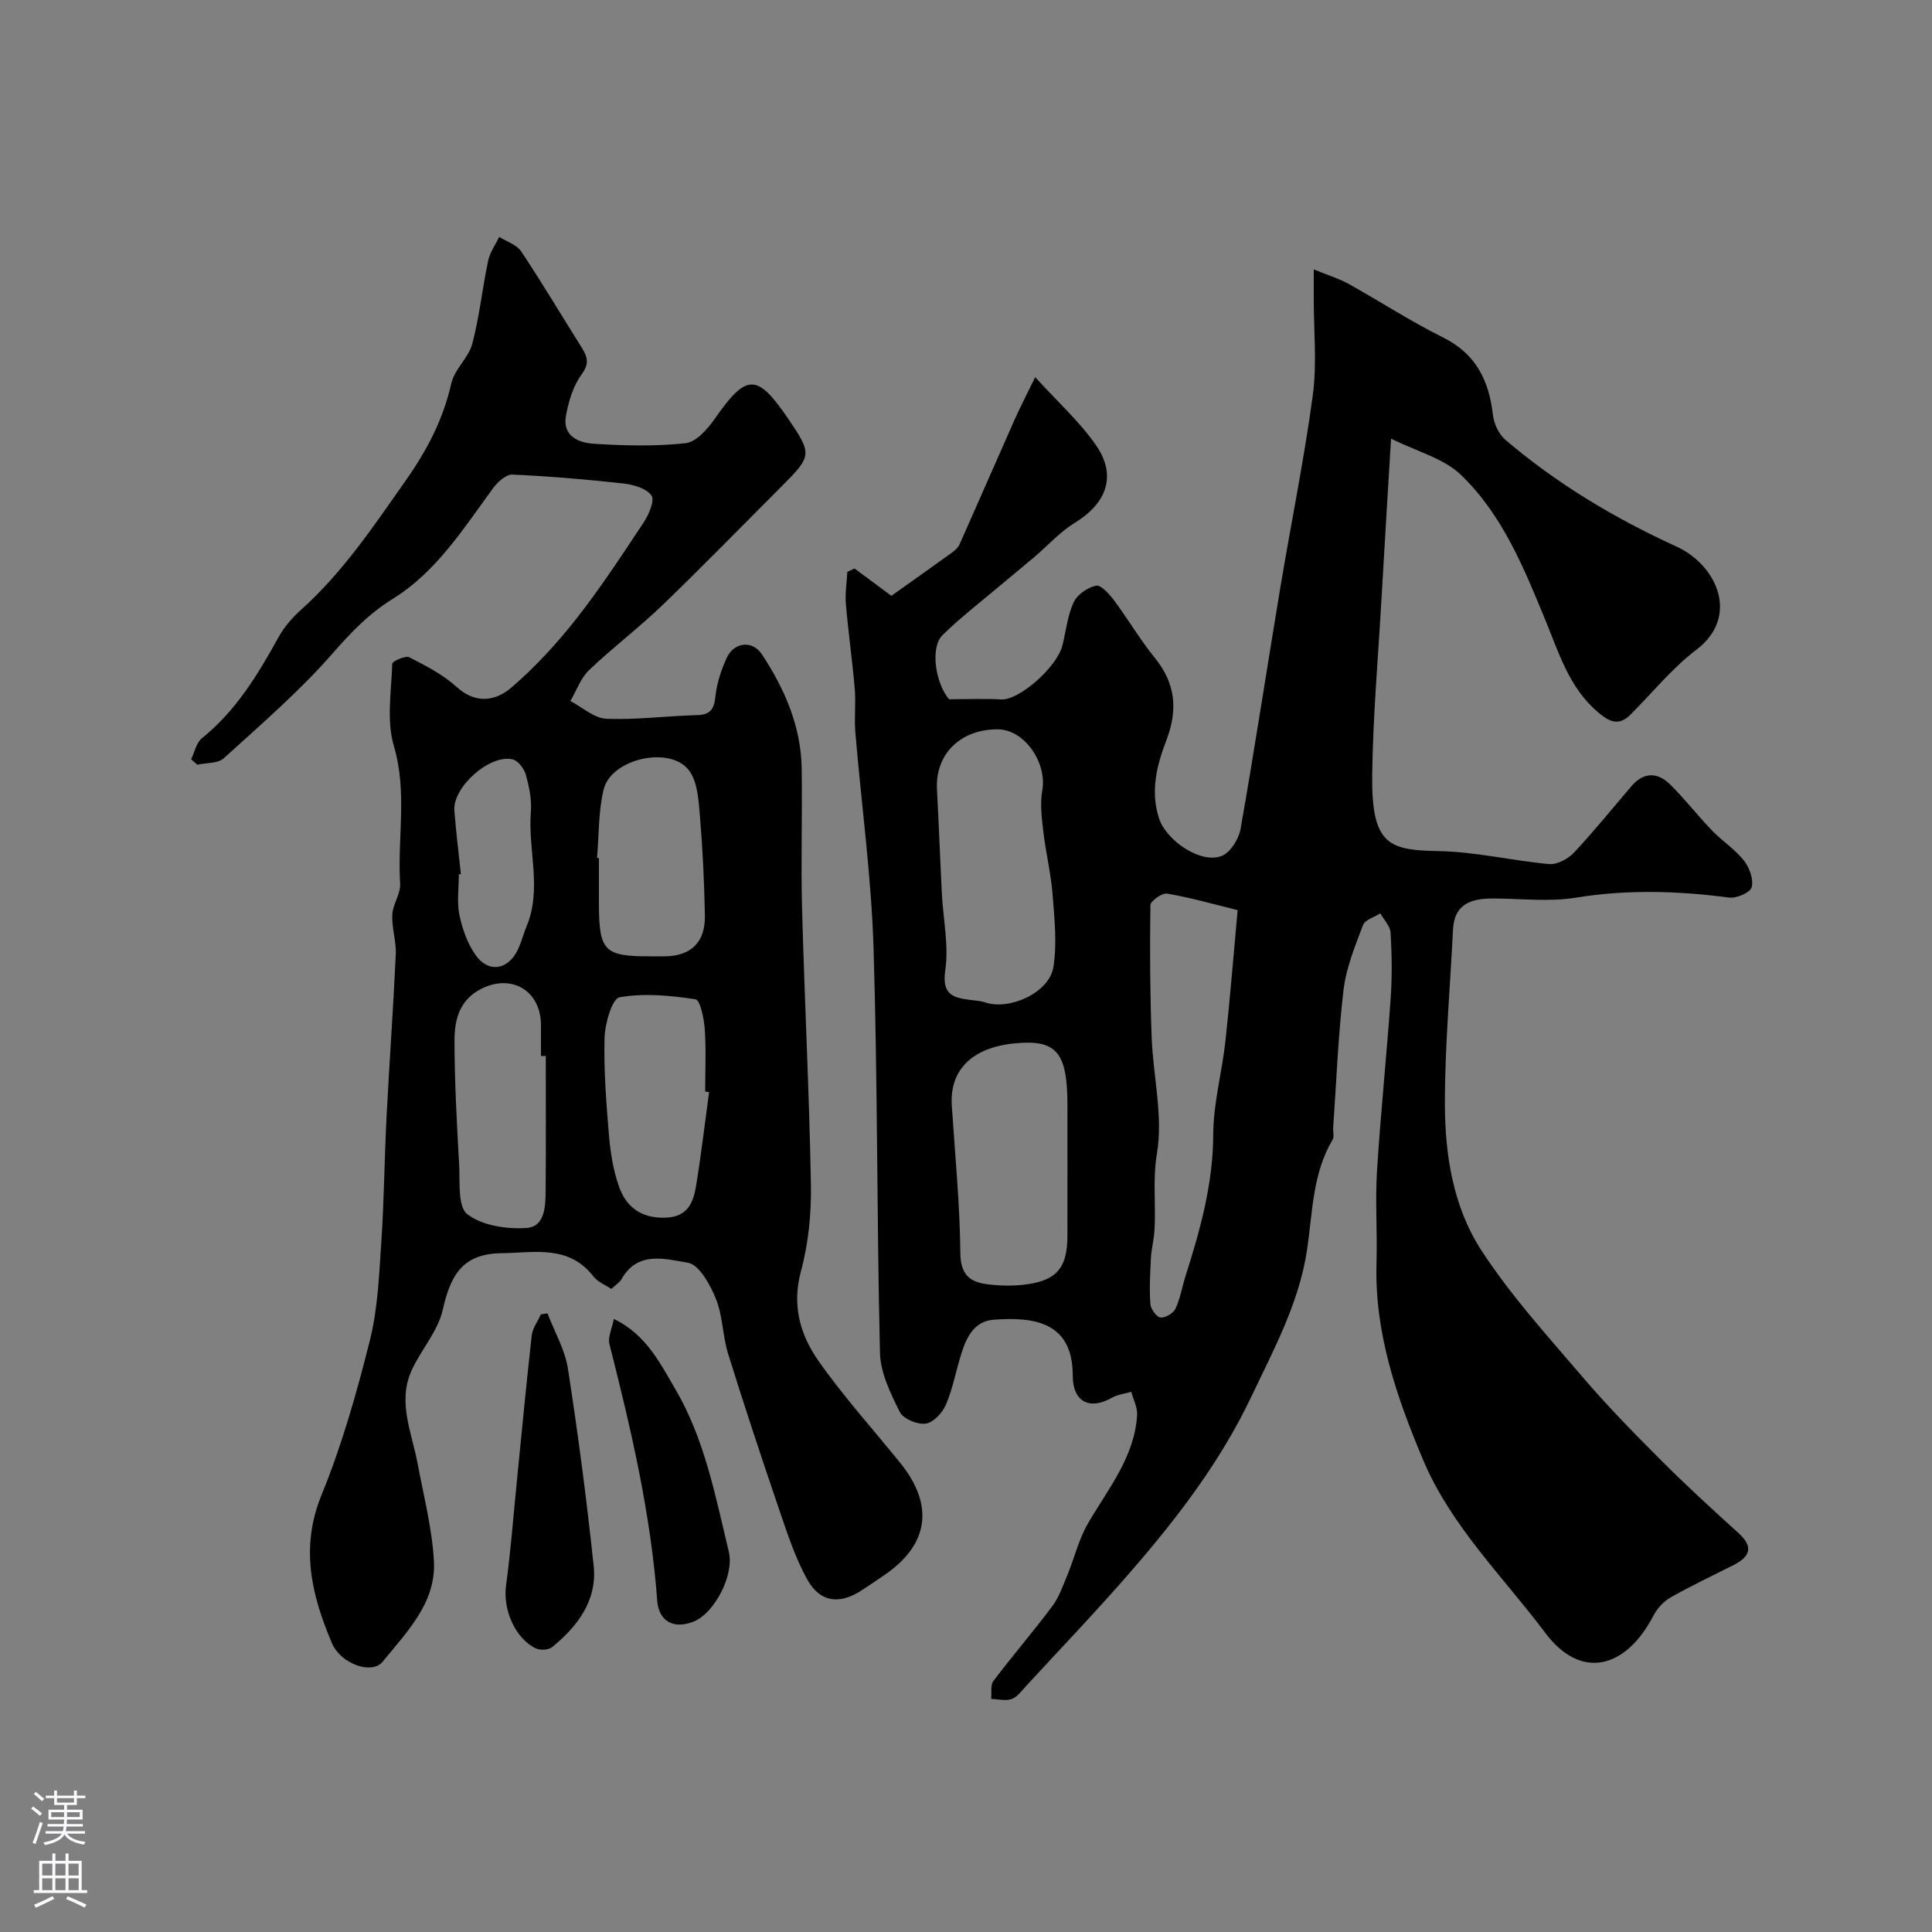
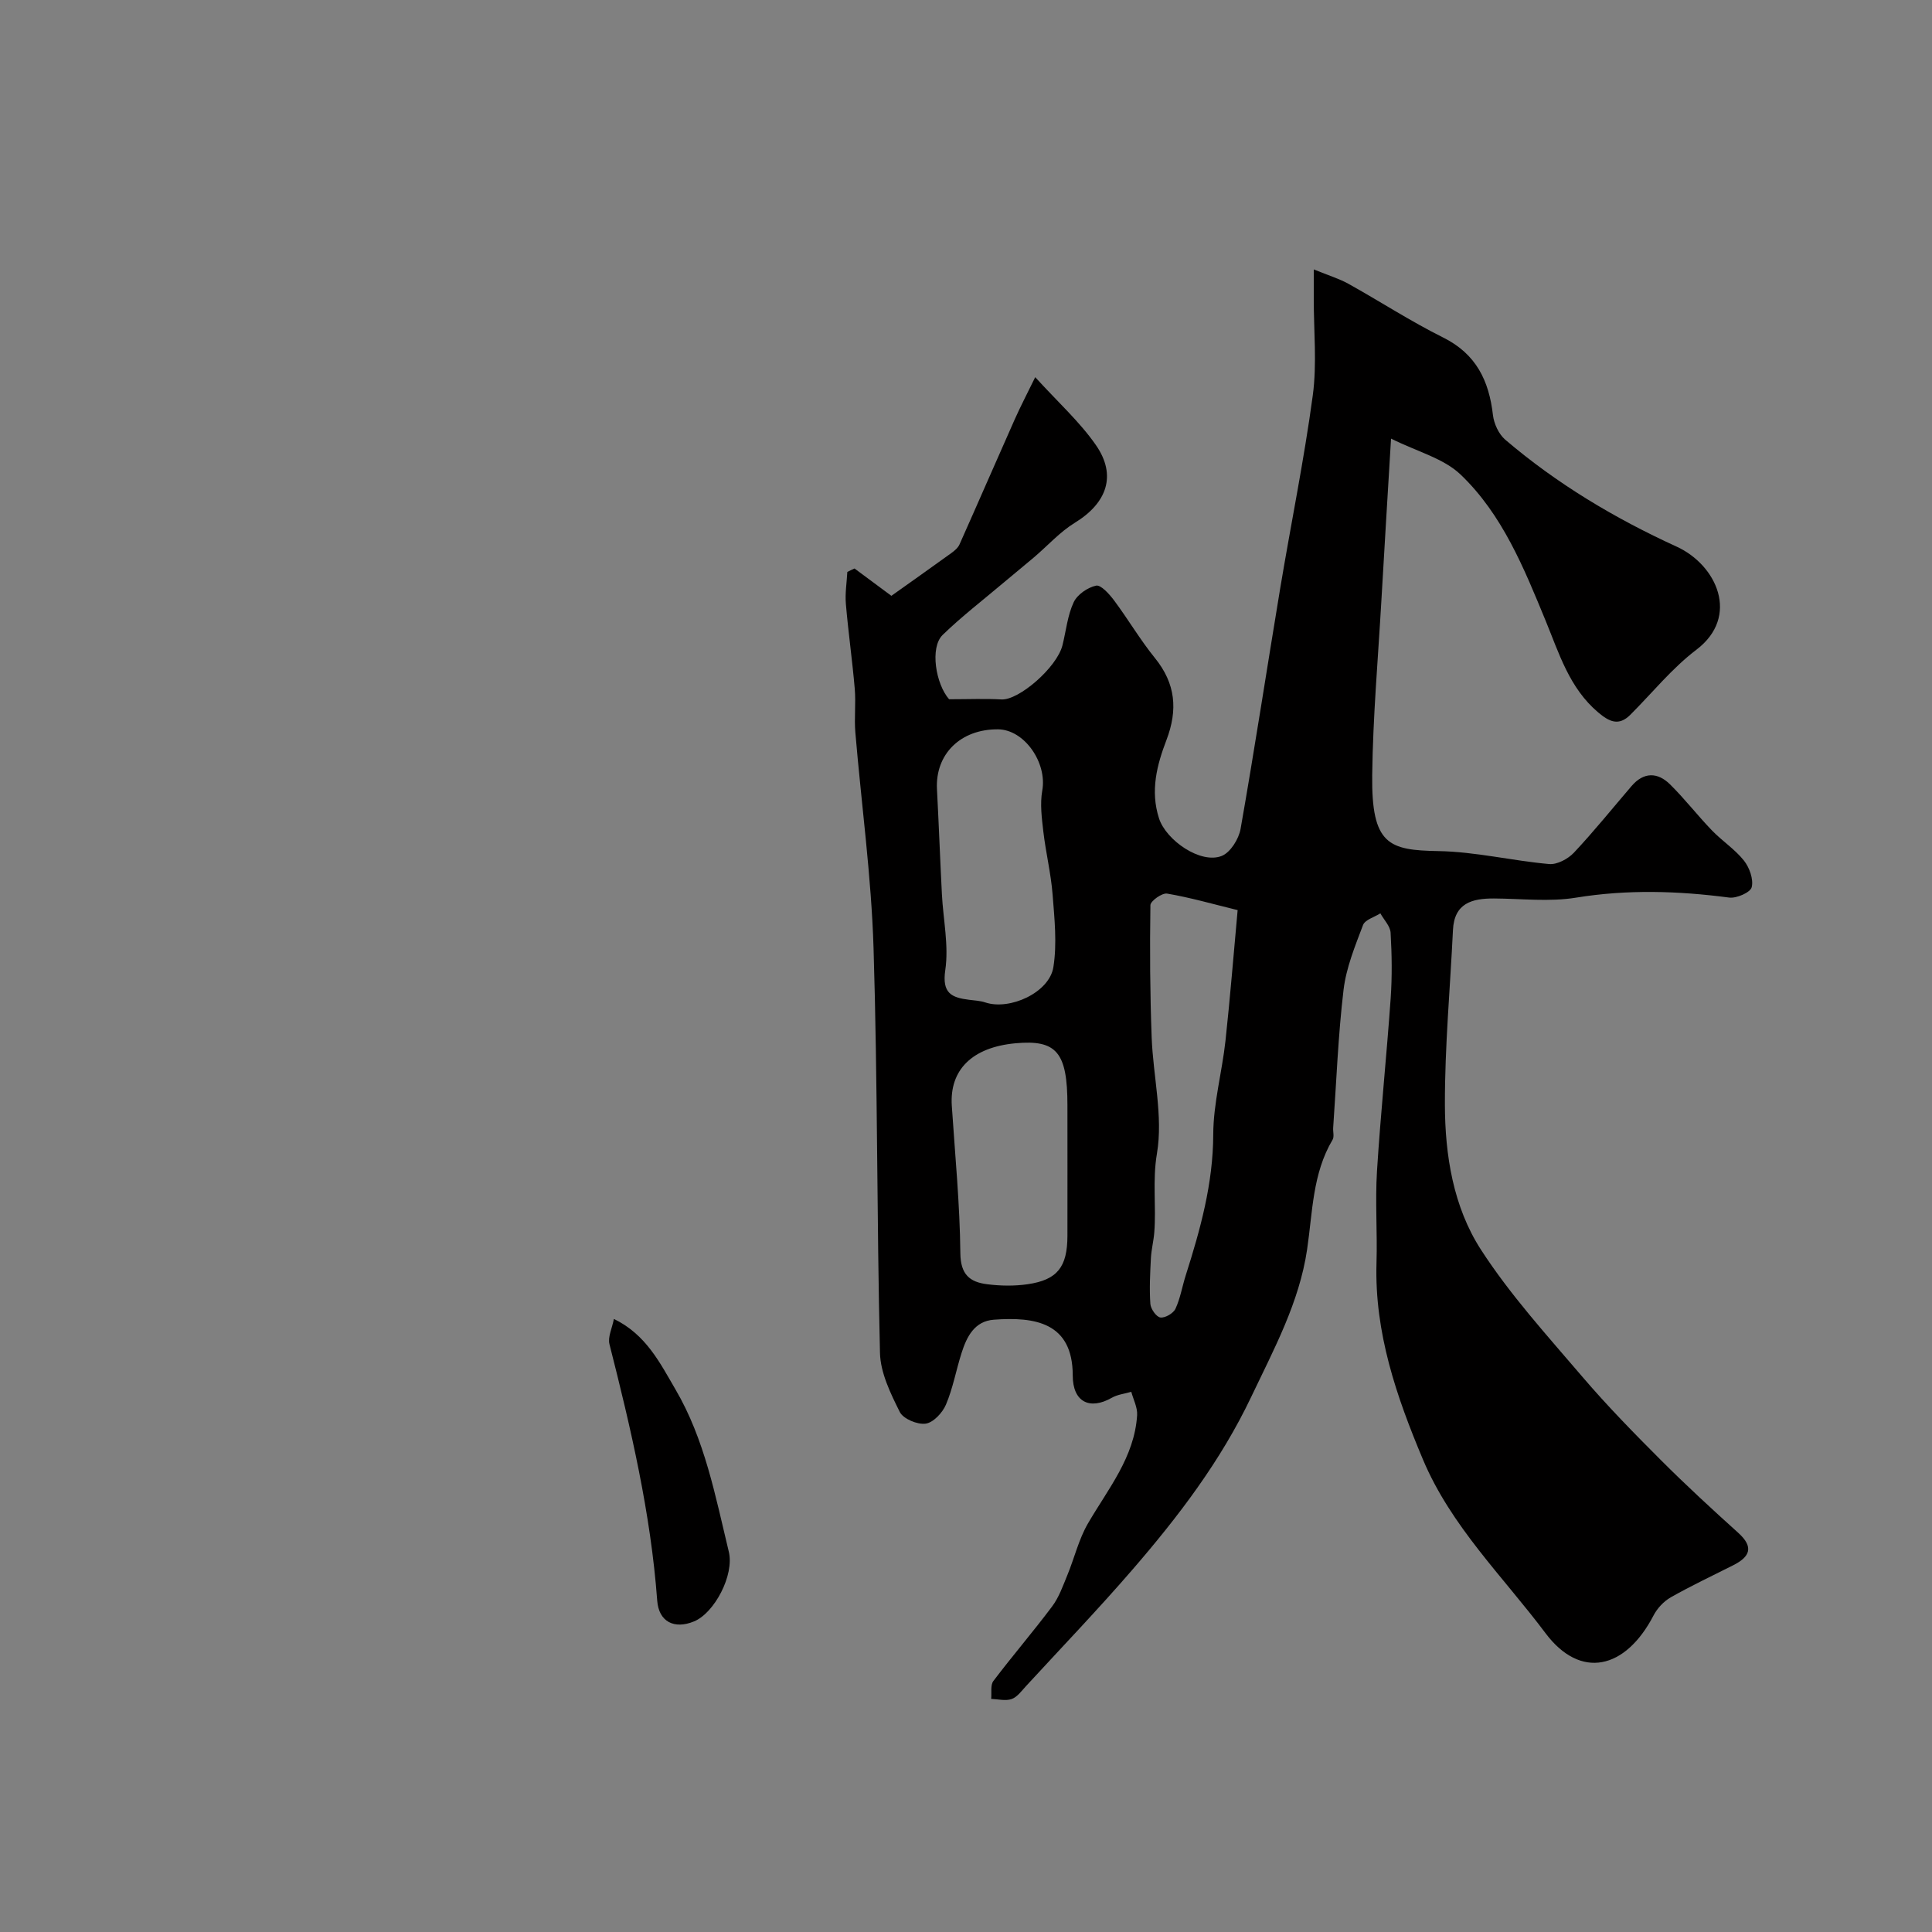
<svg xmlns="http://www.w3.org/2000/svg" enable-background="new 0 0 400 400" viewBox="0 0 400 400">
  <rect x="0" y="0" width="400" height="400" fill="#808080" stroke="none" />
  <g fill="#010000">
    <path d="m176.92 117.7c2.32 1.72 4.64 3.44 7.63 5.66 3.97-2.82 8.2-5.81 12.41-8.85.66-.48 1.38-1.08 1.7-1.8 3.85-8.63 7.61-17.3 11.45-25.93 1.22-2.73 2.61-5.39 4.22-8.69 4.73 5.2 9.21 9.23 12.56 14.05 4.38 6.3 2.27 12.03-4.35 16.09-3.1 1.9-5.63 4.75-8.44 7.14-2.13 1.81-4.3 3.56-6.43 5.36-4.19 3.54-8.56 6.9-12.49 10.71-2.72 2.63-1.43 10.21 1.32 13.33 4 0 7.43-.15 10.84.04 3.6.2 11.47-6.61 12.63-11.2.75-2.99 1.04-6.17 2.32-8.91.74-1.6 2.88-3.07 4.64-3.45.99-.21 2.73 1.73 3.7 3.02 2.92 3.91 5.41 8.17 8.48 11.96 4.29 5.29 4.78 10.71 2.39 16.99-1.97 5.15-3.38 10.5-1.54 16.21 1.46 4.55 8.64 9.52 12.99 7.78 1.8-.72 3.53-3.51 3.9-5.6 2.91-16.55 5.44-33.16 8.19-49.73 2.22-13.35 4.95-26.63 6.76-40.04.88-6.55.19-13.31.2-19.98 0-1.73 0-3.46 0-6.08 3.14 1.28 5.28 1.92 7.18 2.98 6.56 3.65 12.88 7.77 19.59 11.11 6.85 3.4 9.51 8.94 10.33 16.07.21 1.79 1.2 3.94 2.54 5.09 10.71 9.14 22.66 16.28 35.48 22.14 8.31 3.8 13.18 14.45 4.1 21.35-5.05 3.83-9.14 8.93-13.67 13.46-2.42 2.42-4.38 1.44-6.67-.49-5.96-5.04-8.08-12.19-10.87-18.97-4.49-10.9-8.95-21.99-17.6-30.26-3.52-3.37-8.95-4.73-14.41-7.45-.73 12.2-1.39 22.87-2 33.55-.69 12.03-1.75 24.06-1.9 36.11-.18 14.47 3.46 15.56 13.73 15.74 7.64.13 15.25 2 22.9 2.68 1.66.15 3.91-1.06 5.13-2.35 4.16-4.43 7.98-9.18 11.94-13.8 2.52-2.94 5.4-2.88 7.97-.34 3.05 3.01 5.68 6.43 8.66 9.52 2.11 2.19 4.76 3.9 6.63 6.25 1.15 1.45 2.02 3.89 1.61 5.52-.28 1.09-3.15 2.35-4.68 2.14-10.59-1.39-21.06-1.71-31.7.02-5.52.9-11.31.2-16.97.17-4.57-.02-8.24.97-8.5 6.55-.58 12.03-1.69 24.05-1.67 36.08.02 10.5 1.73 21.22 7.47 30.09 6.06 9.37 13.69 17.75 20.97 26.28 5.16 6.04 10.74 11.74 16.36 17.36 5.15 5.15 10.52 10.09 15.93 14.97 3.28 2.96 2.45 4.96-1.04 6.72-4.32 2.18-8.71 4.25-12.91 6.63-1.45.82-2.81 2.27-3.58 3.76-5.83 11.21-15.13 13.32-22.37 3.67-8.79-11.72-19.56-22.13-25.38-35.97-5.48-13.03-10.04-26.25-9.61-40.69.19-6.33-.29-12.68.1-18.99.75-11.97 2-23.91 2.84-35.88.31-4.48.24-9.01-.02-13.49-.08-1.37-1.38-2.67-2.12-4.01-1.24.79-3.17 1.32-3.59 2.42-1.65 4.36-3.48 8.82-4.03 13.39-1.13 9.48-1.48 19.05-2.15 28.58-.06.83.25 1.84-.12 2.47-4.18 7.04-4.13 14.99-5.28 22.74-1.62 10.96-6.86 20.61-11.56 30.49-6.31 13.28-15.09 24.79-24.6 35.79-7.13 8.25-14.69 16.13-22.08 24.16-.9.98-1.79 2.23-2.94 2.63-1.26.43-2.81.02-4.23-.03.13-1.26-.19-2.85.46-3.71 3.96-5.23 8.24-10.2 12.17-15.45 1.41-1.88 2.22-4.23 3.13-6.43 1.47-3.56 2.36-7.43 4.27-10.72 4.16-7.17 9.64-13.7 10.19-22.44.1-1.58-.78-3.22-1.21-4.83-1.35.4-2.84.55-4.03 1.23-4.55 2.6-8.09.91-8.09-4.61 0-11.06-7.94-12.17-16.34-11.55-4 .3-5.6 3.51-6.67 6.86-1.14 3.56-1.79 7.31-3.24 10.72-.71 1.68-2.61 3.72-4.2 3.94-1.71.24-4.65-.99-5.36-2.42-1.91-3.83-4-8.09-4.1-12.23-.67-27.92-.47-55.87-1.33-83.79-.46-14.92-2.52-29.79-3.77-44.68-.25-2.98.13-6.01-.12-8.99-.5-5.87-1.34-11.72-1.84-17.59-.19-2.19.18-4.42.3-6.63.49-.27.99-.49 1.49-.72zm29.7 33.3c-7.75-.06-13.01 5.14-12.63 12.4.38 7.24.65 14.49 1.02 21.73.27 5.26 1.45 10.63.7 15.72-.71 4.82 1.32 5.69 4.95 6.15 1.12.14 2.29.19 3.35.55 5.05 1.68 13.24-2.04 14.08-7.31.78-4.88.23-10.03-.16-15.03-.34-4.35-1.4-8.64-1.91-12.98-.33-2.83-.72-5.8-.23-8.56 1.04-5.74-3.69-12.63-9.17-12.67zm49.62 37.43c-5.18-1.27-9.84-2.61-14.6-3.42-1.04-.18-3.44 1.53-3.46 2.39-.14 9.12-.08 18.26.26 27.38.3 8.05 2.4 16.32 1.09 24.06-.95 5.64-.12 10.92-.55 16.34-.14 1.79-.61 3.55-.7 5.34-.16 3.14-.33 6.3-.11 9.43.07 1.04 1.23 2.7 2.07 2.82.98.14 2.69-.86 3.13-1.81 1.01-2.17 1.39-4.62 2.13-6.93 3.02-9.5 5.66-18.97 5.69-29.16.02-6.46 1.82-12.89 2.53-19.37.97-8.95 1.68-17.93 2.52-27.07zm-35.24 40.39c0-10.95-2.24-13.61-10.77-12.82-8.94.83-13.66 5.49-13.17 12.93.67 10.17 1.67 20.35 1.77 30.53.04 4.42 1.96 5.97 5.5 6.42 2.78.36 5.7.41 8.47 0 6.12-.9 8.18-3.57 8.2-9.99.02-9.02 0-18.04 0-27.07z" />
-     <path d="m39.57 157.19c.72-1.47 1.08-3.41 2.23-4.34 7.05-5.67 11.57-13.15 15.85-20.89 1.17-2.12 2.85-4.08 4.66-5.7 8.69-7.77 15.05-17.34 21.69-26.77 4.4-6.24 7.77-12.67 9.45-20.16.65-2.89 3.56-5.25 4.33-8.15 1.49-5.63 2.08-11.5 3.29-17.22.36-1.72 1.5-3.28 2.29-4.91 1.55.98 3.62 1.61 4.55 3.01 4.33 6.5 8.33 13.23 12.49 19.85 1.19 1.9 1.71 3.3.03 5.59-1.76 2.39-2.72 5.6-3.26 8.6-.77 4.23 2.7 5.59 5.81 5.78 6.31.4 12.71.56 18.96-.12 2.2-.24 4.56-2.92 6.04-5.05 6.57-9.42 8.75-9.51 15.2-.02 4.98 7.32 4.95 7.69-1.28 13.93-8.25 8.25-16.38 16.61-24.78 24.7-4.86 4.68-10.28 8.76-15.16 13.42-1.74 1.66-2.6 4.24-3.87 6.4 2.48 1.29 4.92 3.57 7.45 3.67 6.23.26 12.51-.59 18.77-.75 2.85-.07 3.54-1.31 3.82-3.95.29-2.69 1.2-5.42 2.33-7.9 1.48-3.27 5.33-3.7 7.25-.78 4.74 7.17 8.13 14.93 8.27 23.69.15 9.66-.18 19.34.08 28.99.51 19.04 1.49 38.06 1.83 57.1.11 6.01-.51 12.24-2.07 18.02-1.91 7.07-.13 13.16 3.64 18.53 5.16 7.36 11.24 14.09 16.91 21.1 7.04 8.72 5.98 16.79-3.03 23.08-1.6 1.11-3.23 2.18-4.85 3.26-4.58 3.04-8.65 2.63-11.32-2.13-2.5-4.47-4.12-9.47-5.79-14.36-3.68-10.76-7.25-21.56-10.63-32.42-1.15-3.7-1.09-7.84-2.53-11.39-1.18-2.92-3.48-7.09-5.81-7.47-4.55-.74-10.37-2.55-13.71 3.38-.39.69-1.18 1.16-2.13 2.05-1.2-.81-2.8-1.42-3.7-2.58-5.16-6.61-12.11-4.91-19.03-4.82-8.26.1-10.59 4.75-12.19 11.78-1.01 4.45-4.54 8.26-6.47 12.58-2.9 6.51.09 12.82 1.28 19.18 1.25 6.73 3.01 13.45 3.38 20.24.46 8.63-5.65 14.67-10.61 20.79-2.25 2.78-8.69.43-10.49-3.79-4.22-9.92-6.64-19.78-2.17-30.72 4.21-10.31 7.29-21.15 10-31.97 1.66-6.62 1.92-13.62 2.38-20.49.58-8.58.64-17.2 1.08-25.8.58-11.21 1.39-22.4 1.91-33.61.13-2.74-.85-5.53-.72-8.28.1-2.15 1.74-4.3 1.62-6.39-.58-9.48 1.54-18.95-1.29-28.52-1.56-5.27-.52-11.33-.34-17.03.02-.53 2.73-1.75 3.52-1.35 3.43 1.75 6.99 3.58 9.81 6.14 4.03 3.66 8.14 2.89 11.38.1 4.91-4.23 9.39-9.11 13.4-14.21 5.03-6.4 9.51-13.25 14.01-20.05 1.05-1.59 2.26-4.5 1.55-5.47-1.06-1.47-3.69-2.25-5.74-2.48-7.66-.85-15.36-1.51-23.06-1.85-1.32-.06-3.08 1.56-4.02 2.85-6.13 8.35-11.73 17.3-20.72 22.86-4.98 3.08-8.65 6.94-12.46 11.29-6.85 7.84-14.82 14.7-22.55 21.73-1.22 1.11-3.62.92-5.48 1.33-.44-.39-.86-.76-1.28-1.13zm107.24 68.91c-.27-.04-.54-.07-.81-.11 0-4.32.21-8.65-.09-12.95-.15-2.18-.96-6.01-1.91-6.15-5.19-.78-10.64-1.32-15.72-.41-1.54.27-3.03 5.4-3.11 8.35-.19 6.73.35 13.5.91 20.23.3 3.54.88 7.15 2.03 10.48 1.49 4.31 4.54 6.7 9.6 6.57 4.7-.13 5.84-3.13 6.41-6.64 1.06-6.44 1.81-12.92 2.69-19.37zm-33.81-7.47c-.33 0-.67 0-1 0 0-2.16.01-4.32 0-6.48-.06-7.08-6.1-10.6-12.37-7.42-4.52 2.29-5.53 6.41-5.53 10.65.01 8.58.48 17.16.96 25.72.2 3.57-.33 8.73 1.68 10.28 3.08 2.36 8.14 3.14 12.25 2.86 3.92-.26 3.95-4.62 3.98-7.89.08-9.24.03-18.48.03-27.72zm10.61-41.01.39.03c0 3.16-.01 6.32 0 9.48.03 9.77 1.09 10.87 10.53 10.87h2.99c5.5-.03 8.53-2.86 8.42-8.46-.13-6.93-.46-13.86-1.04-20.76-.27-3.17-.48-6.91-2.24-9.26-3.89-5.21-16.12-2.46-17.68 3.92-1.11 4.56-.96 9.44-1.37 14.18zm-28.19 3.35c-.14.01-.28.03-.42.04 0 2.82-.44 5.74.12 8.44.61 2.92 1.69 5.97 3.4 8.36 2.52 3.5 6.28 3.07 8.37-.58.95-1.66 1.37-3.62 2.12-5.41 3.27-7.8.26-15.84.9-23.75.21-2.53-.36-5.21-1.05-7.69-.34-1.24-1.58-2.87-2.7-3.15-4.7-1.16-12.44 5.7-12.09 10.56.33 4.41.89 8.79 1.35 13.18z" />
-     <path d="m113.35 271.92c1.46 3.82 3.63 7.53 4.24 11.48 2.1 13.55 3.88 27.15 5.32 40.79.76 7.16-3.31 12.49-8.58 16.82-.74.61-2.51.71-3.42.26-4.36-2.12-6.8-8.15-6.14-12.98.97-7.14 1.51-14.34 2.23-21.51 1.01-10.1 1.95-20.2 3.09-30.29.17-1.51 1.24-2.91 1.89-4.36.45-.07.91-.14 1.37-.21z" />
    <path d="m127.1 273.07c6.67 3.24 9.54 9.11 12.73 14.56 6.09 10.38 8.28 22.13 11.06 33.63 1.18 4.86-3 12.72-7.21 14.44-4.08 1.68-7.29.07-7.61-4.3-1.34-18.08-5.44-35.61-9.89-53.11-.37-1.48.55-3.28.92-5.22z" />
  </g>
-   <path d="m6.44 374.46.42-.45c.65.47 1.27.95 1.85 1.44l-.45.49c-.65-.56-1.25-1.06-1.82-1.48m.93 7.33-.63-.26c.55-1.36 1.05-2.8 1.52-4.33.19.1.38.19.59.27-.46 1.29-.95 2.73-1.48 4.32m-.38-10.38.44-.42c.43.34 1.01.82 1.74 1.44l-.49.49c-.53-.51-1.09-1.01-1.69-1.51m2.5.35h1.72v-1.04h.59v1.04h3.52v-1.04h.59v1.04h1.75v.53h-1.75v1.42h-2.03v.97h3.22v2.03h-3.24c0 .35-.01.66-.03.93h3.32v.53h-3.37c-.03.27-.08.58-.15.94h3.96v.53h-3.71c.67.92 1.93 1.48 3.79 1.68-.13.24-.23.44-.29.59-2.13-.38-3.48-1.08-4.04-2.12-.43.97-1.77 1.72-4.03 2.23-.09-.19-.2-.37-.33-.55 2.1-.42 3.37-1.03 3.81-1.83h-3.36v-.53h3.58c.08-.29.13-.61.16-.94h-3.33v-.53h3.39c.02-.27.04-.58.04-.93h-3.23v-2.03h3.25v-.97h-2.07v-1.42h-1.73zm1.12 3.44v1h2.65c.01-.3.02-.44.01-.4v-.25-.35zm1.19-2h3.52v-.91h-3.52zm4.71 2h-2.63v.59c0 .15-.01.28-.01.4h2.64z" fill="#fbfafc" />
-   <path d="m13.56 383.74h.63v1.52h2.72v6.07h1.13v.6h-11.06v-.6h1.13v-6.07h2.73v-1.52h.63v1.52h2.1v-1.52zm-2.69 8.83.38.56c-1.24.63-2.53 1.25-3.85 1.85-.1-.21-.21-.42-.34-.63 1.36-.55 2.63-1.15 3.81-1.78m-2.13-4.27h2.1v-2.45h-2.1zm0 3.04h2.1v-2.46h-2.1zm2.72-3.04h2.1v-2.45h-2.1zm0 3.04h2.1v-2.46h-2.1zm6.07 3.6c-1.41-.71-2.7-1.3-3.86-1.78l.35-.56c1.45.62 2.75 1.19 3.88 1.72zm-1.25-9.09h-2.1v2.45h2.1zm-2.09 5.49h2.1v-2.45h-2.1z" fill="#fbfafc" />
</svg>